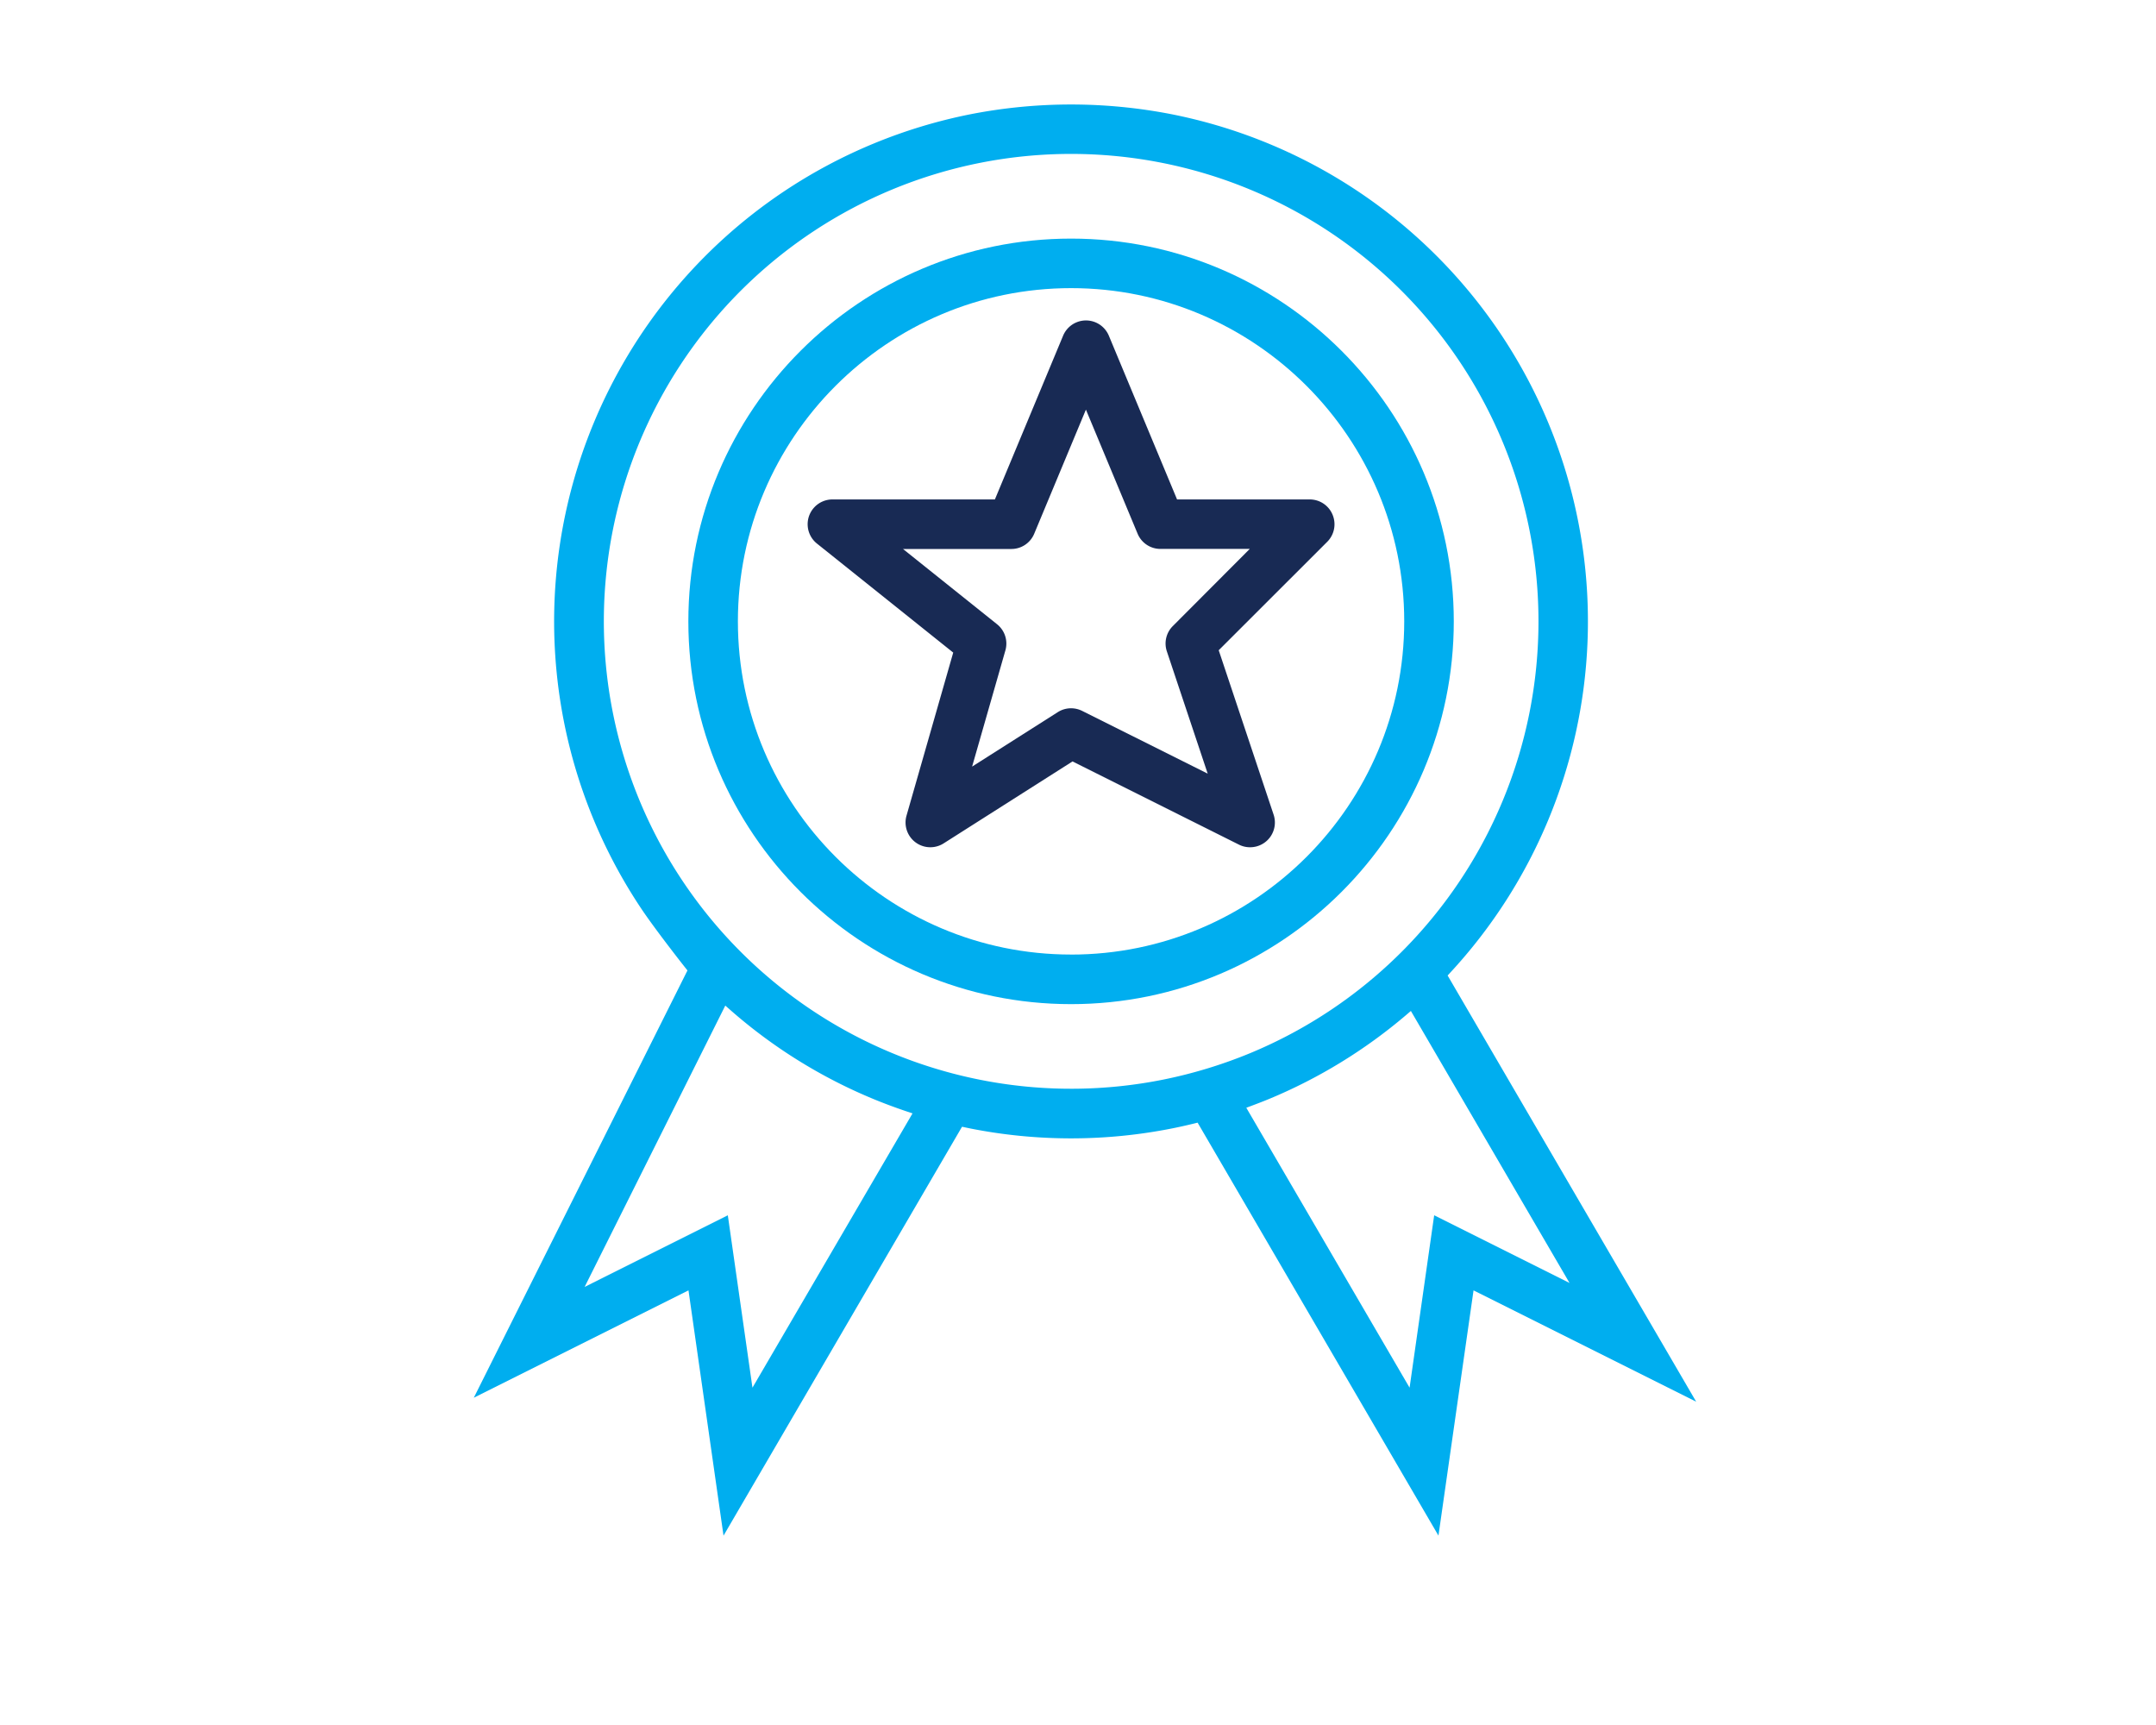
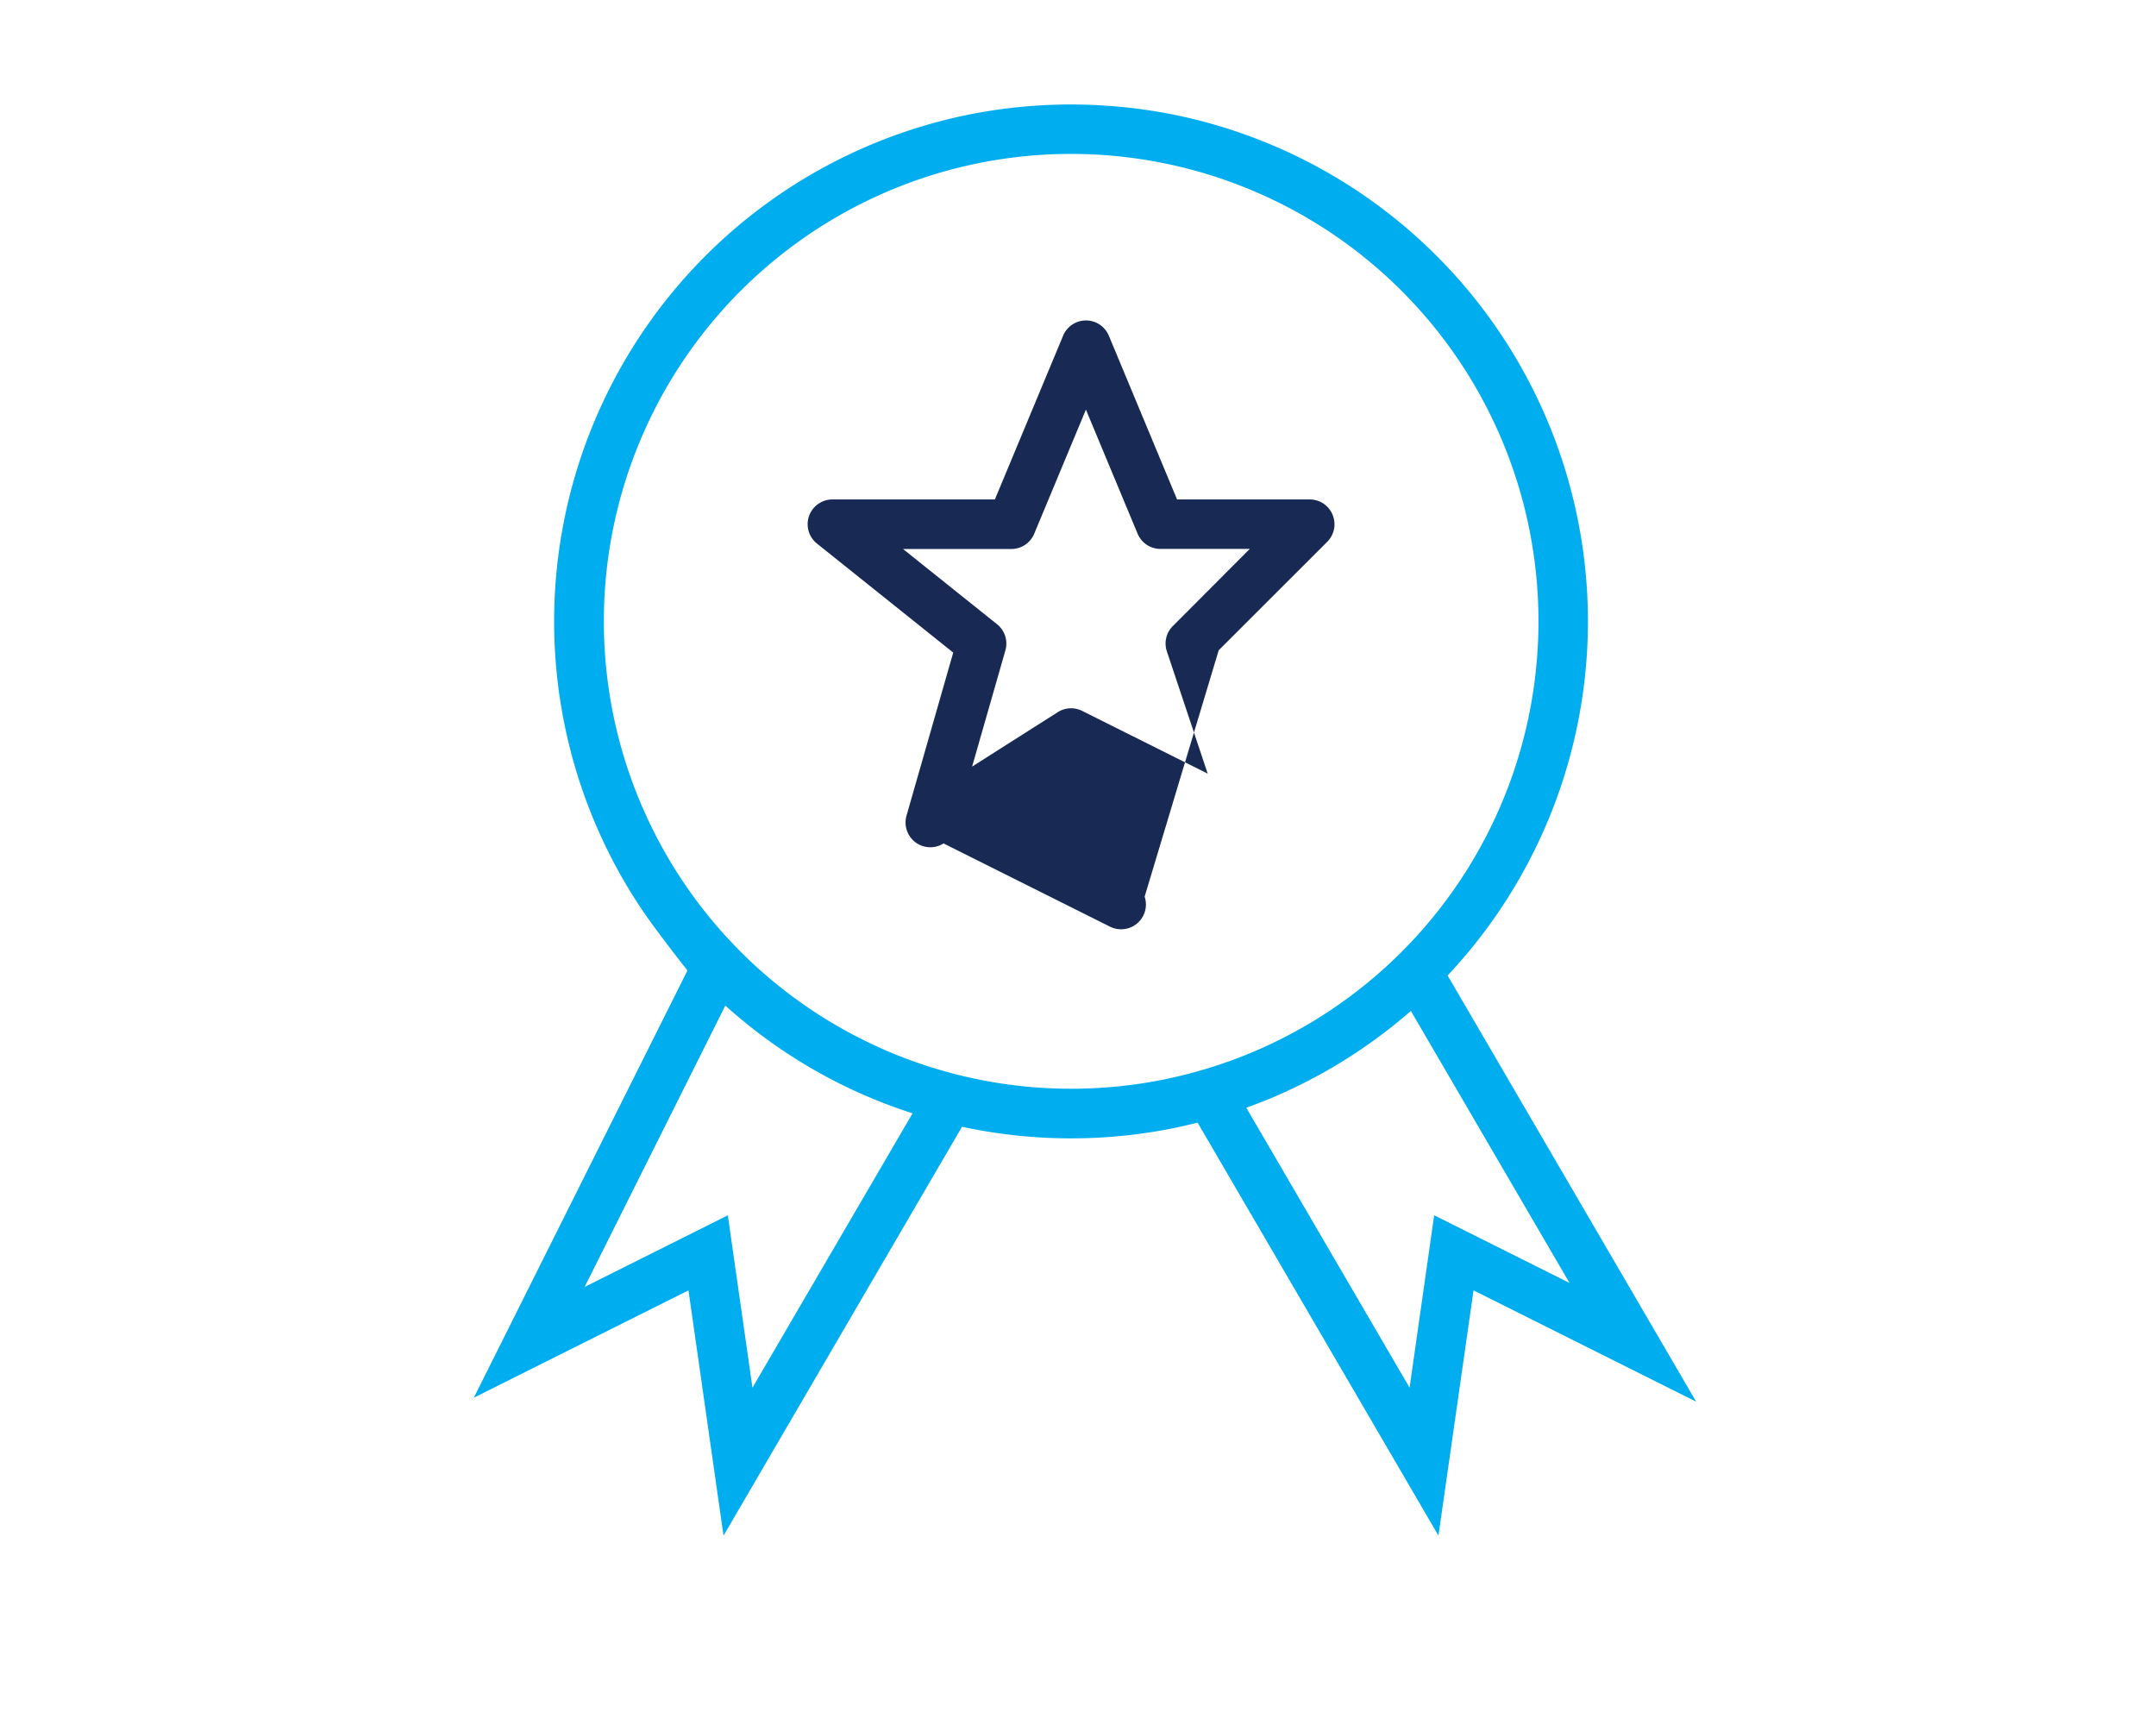
<svg xmlns="http://www.w3.org/2000/svg" viewBox="0 0 1280 1024">
  <defs>
    <style>.cls-1{fill:#00aeef;}.cls-2{fill:#182a54;}</style>
  </defs>
  <g id="Star_Ribbon" data-name="Star Ribbon">
-     <path class="cls-1" d="M635.88,141.64c-125.29,0-227.21,101.93-227.21,227.22S510.59,596.08,635.88,596.08,863.1,494.15,863.1,368.86,761.17,141.64,635.88,141.64Zm0,425c-109.06,0-197.8-88.73-197.8-197.8s88.74-197.8,197.8-197.8,197.8,88.73,197.8,197.8S745,566.66,635.88,566.66Z" />
-     <path class="cls-2" d="M791.14,305.55h0a14.65,14.65,0,0,0-13.59-9.07H698.81l-40.5-97.21a14.71,14.71,0,0,0-27.15,0l-40.5,97.21H494.21a14.71,14.71,0,0,0-9.19,26.2l80.9,64.71-27.74,96.83a14.71,14.71,0,0,0,22,16.46L636.75,452l98.81,49.4a14.5,14.5,0,0,0,6.57,1.55,14.69,14.69,0,0,0,14-19.36L723.54,386,788,321.59A14.7,14.7,0,0,0,791.14,305.55Zm-94.82,66.07a14.63,14.63,0,0,0-3.56,15.06L717,459.25,642.46,422a14.87,14.87,0,0,0-6.58-1.55,14.66,14.66,0,0,0-7.89,2.3l-50.86,32.32,19.77-69a14.69,14.69,0,0,0-5-15.54l-55.8-44.64h64.32A14.68,14.68,0,0,0,614,316.84l30.7-73.67,30.7,73.68a14.67,14.67,0,0,0,13.57,9h53Z" />
+     <path class="cls-2" d="M791.14,305.55h0a14.65,14.65,0,0,0-13.59-9.07H698.81l-40.5-97.21a14.71,14.71,0,0,0-27.15,0l-40.5,97.21H494.21a14.71,14.71,0,0,0-9.19,26.2l80.9,64.71-27.74,96.83a14.71,14.71,0,0,0,22,16.46l98.81,49.4a14.5,14.5,0,0,0,6.57,1.55,14.69,14.69,0,0,0,14-19.36L723.54,386,788,321.59A14.7,14.7,0,0,0,791.14,305.55Zm-94.82,66.07a14.63,14.63,0,0,0-3.56,15.06L717,459.25,642.46,422a14.87,14.87,0,0,0-6.58-1.55,14.66,14.66,0,0,0-7.89,2.3l-50.86,32.32,19.77-69a14.69,14.69,0,0,0-5-15.54l-55.8-44.64h64.32A14.68,14.68,0,0,0,614,316.84l30.7-73.67,30.7,73.68a14.67,14.67,0,0,0,13.57,9h53Z" />
    <path class="cls-1" d="M1007,832.07l-147.56-253,1.51-1.63A306.9,306.9,0,0,0,695.76,67.85a311,311,0,0,0-119.76,0,307.62,307.62,0,0,0-110.64,45.83,306.92,306.92,0,0,0-113,137.73,306.84,306.84,0,0,0,28.37,288c8.41,12.59,26.05,35,26.23,35.17l1.18,1.5L281.29,829.73,408.75,766l20.8,145.6,141.6-242.74,3.27.69,1.58.33a307.79,307.79,0,0,0,119.75,0c4.18-.83,8.46-1.78,13.09-2.91l2.17-.54L854,911.58,874.83,766Zm-560.27-8.31L432.1,721.43l-85,42.51,83.5-167,2.92,2.56a305.55,305.55,0,0,0,85,52.89c6.32,2.61,13,5.09,19.75,7.37l3.49,1.17ZM690,641h0A277.49,277.49,0,0,1,529.7,112.49,277.49,277.49,0,0,1,742.08,625.23,280.6,280.6,0,0,1,690,641Zm161.46,80.41L836.86,823.76,739.92,657.59l3.34-1.25c3.87-1.44,7.07-2.69,10.08-3.93a306.63,306.63,0,0,0,81.56-49.95l2.73-2.33L931.82,761.6Z" />
  </g>
</svg>